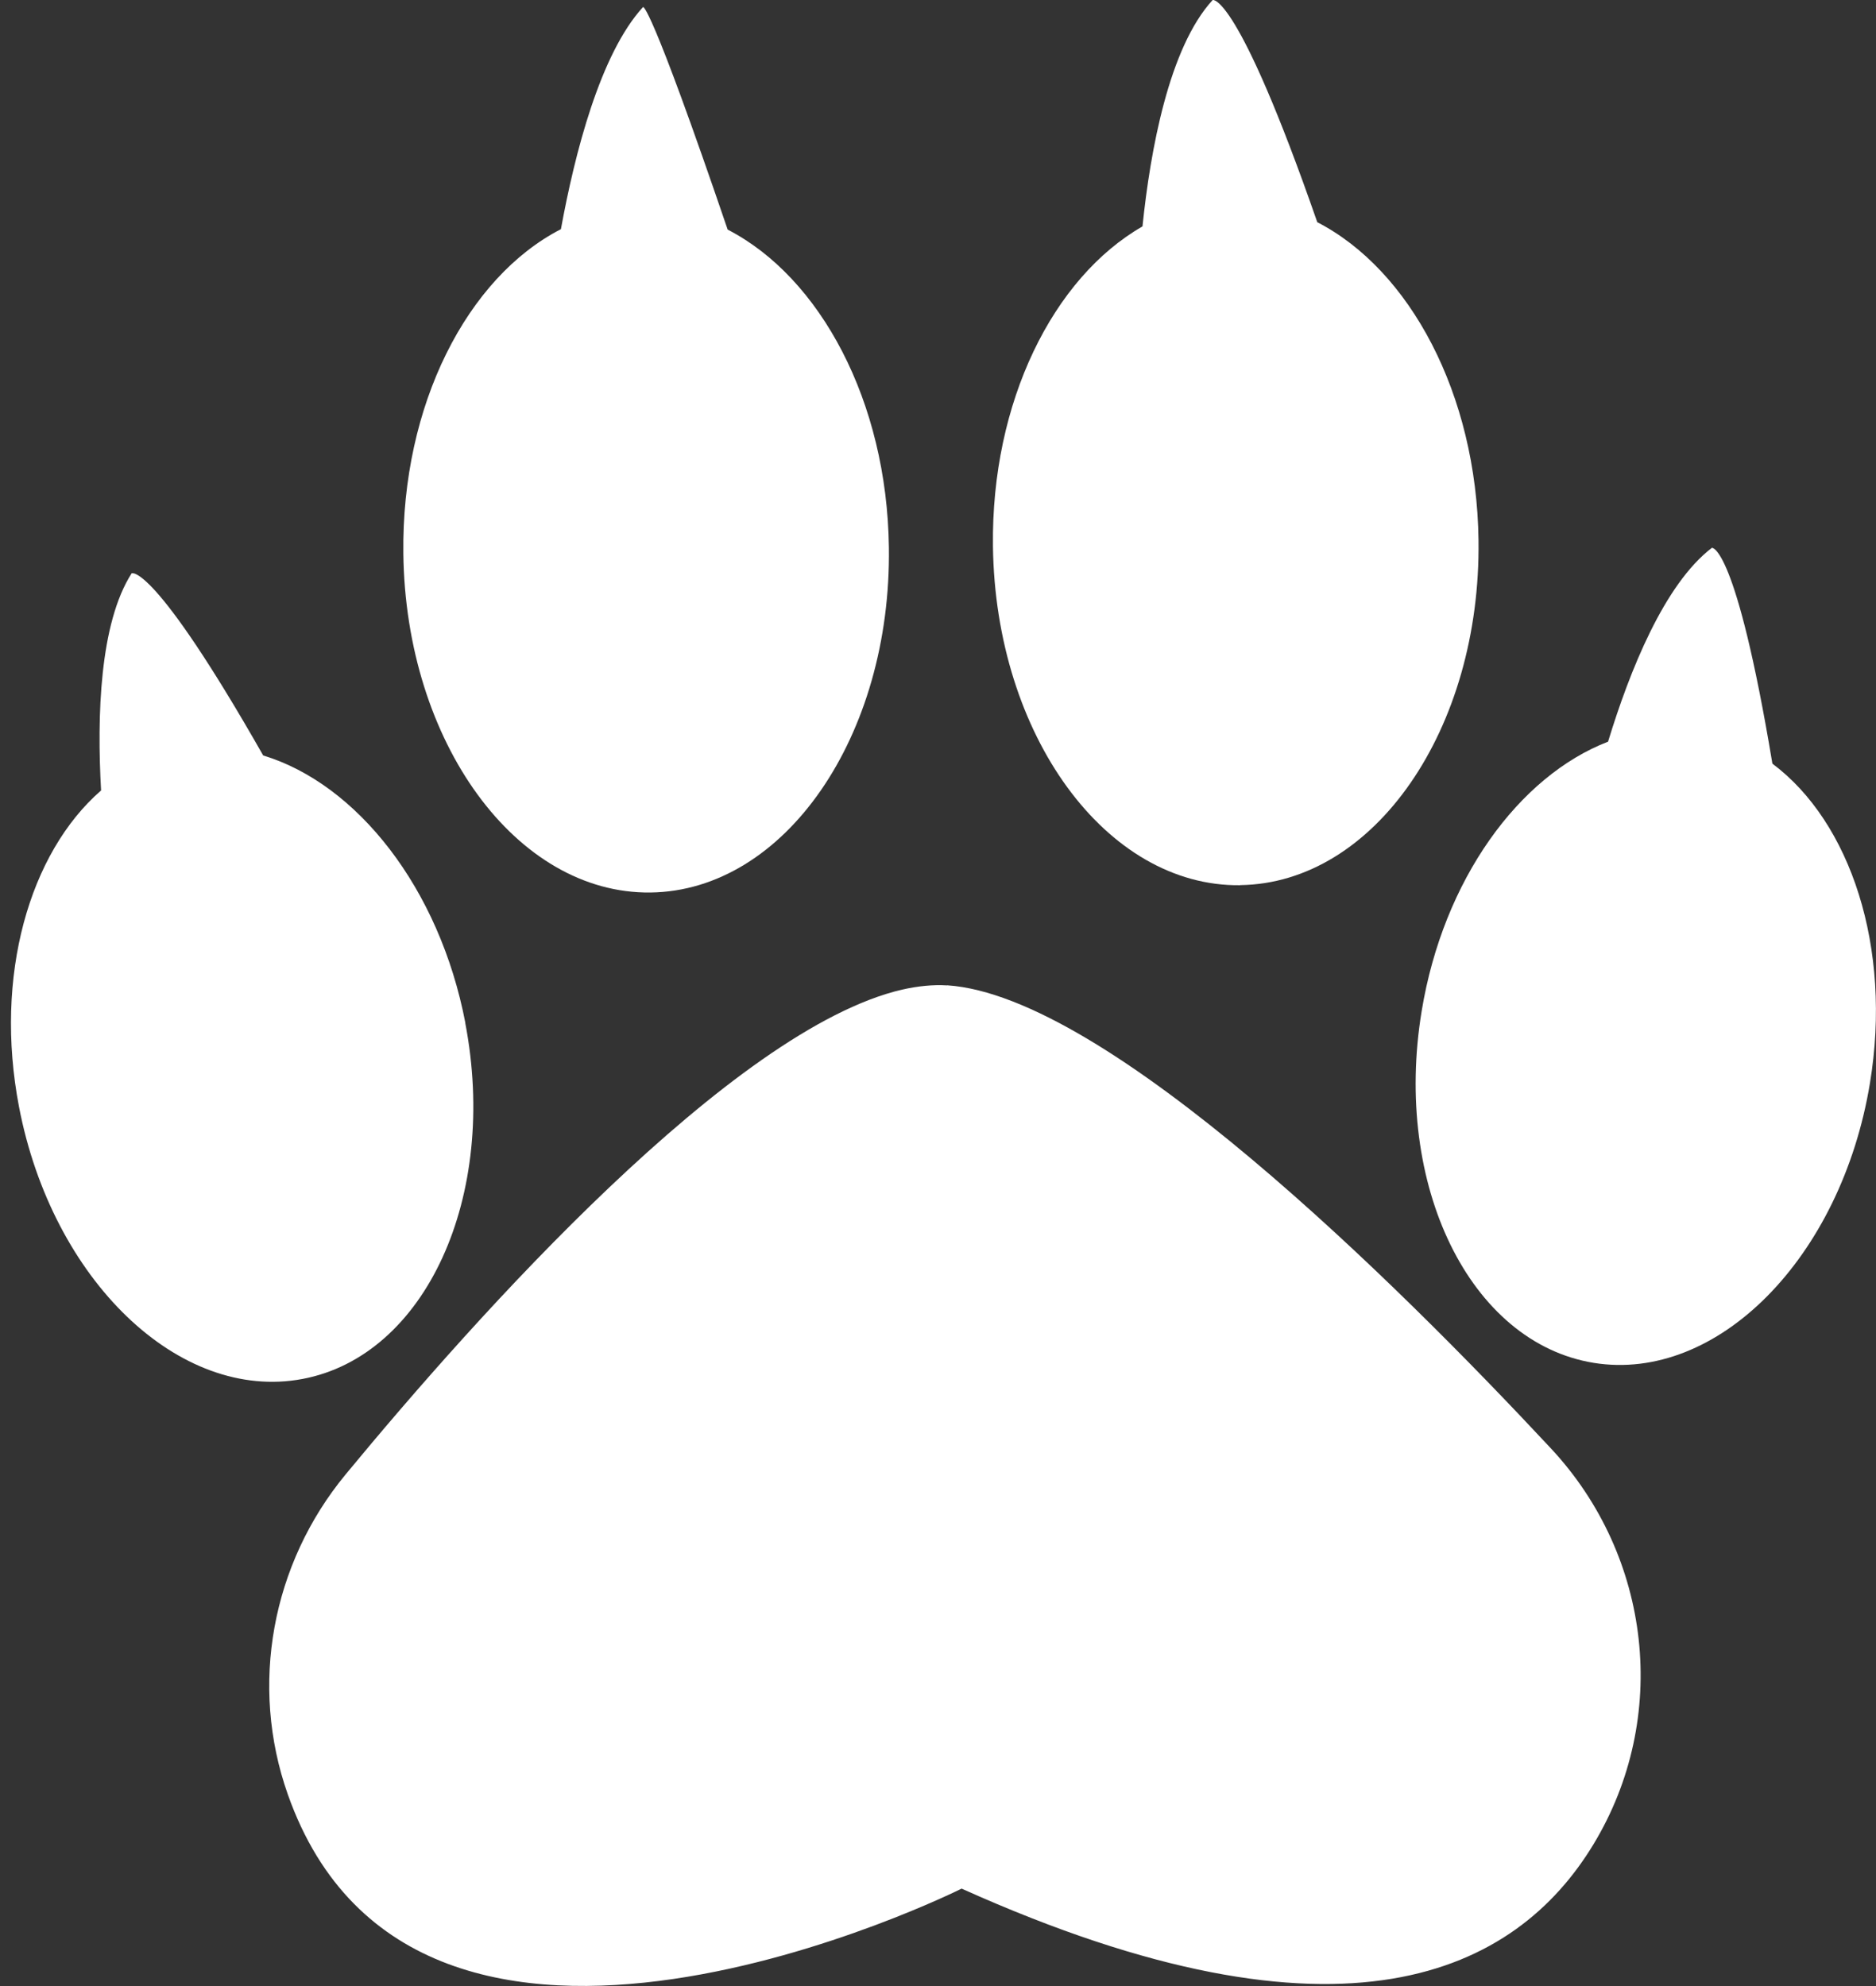
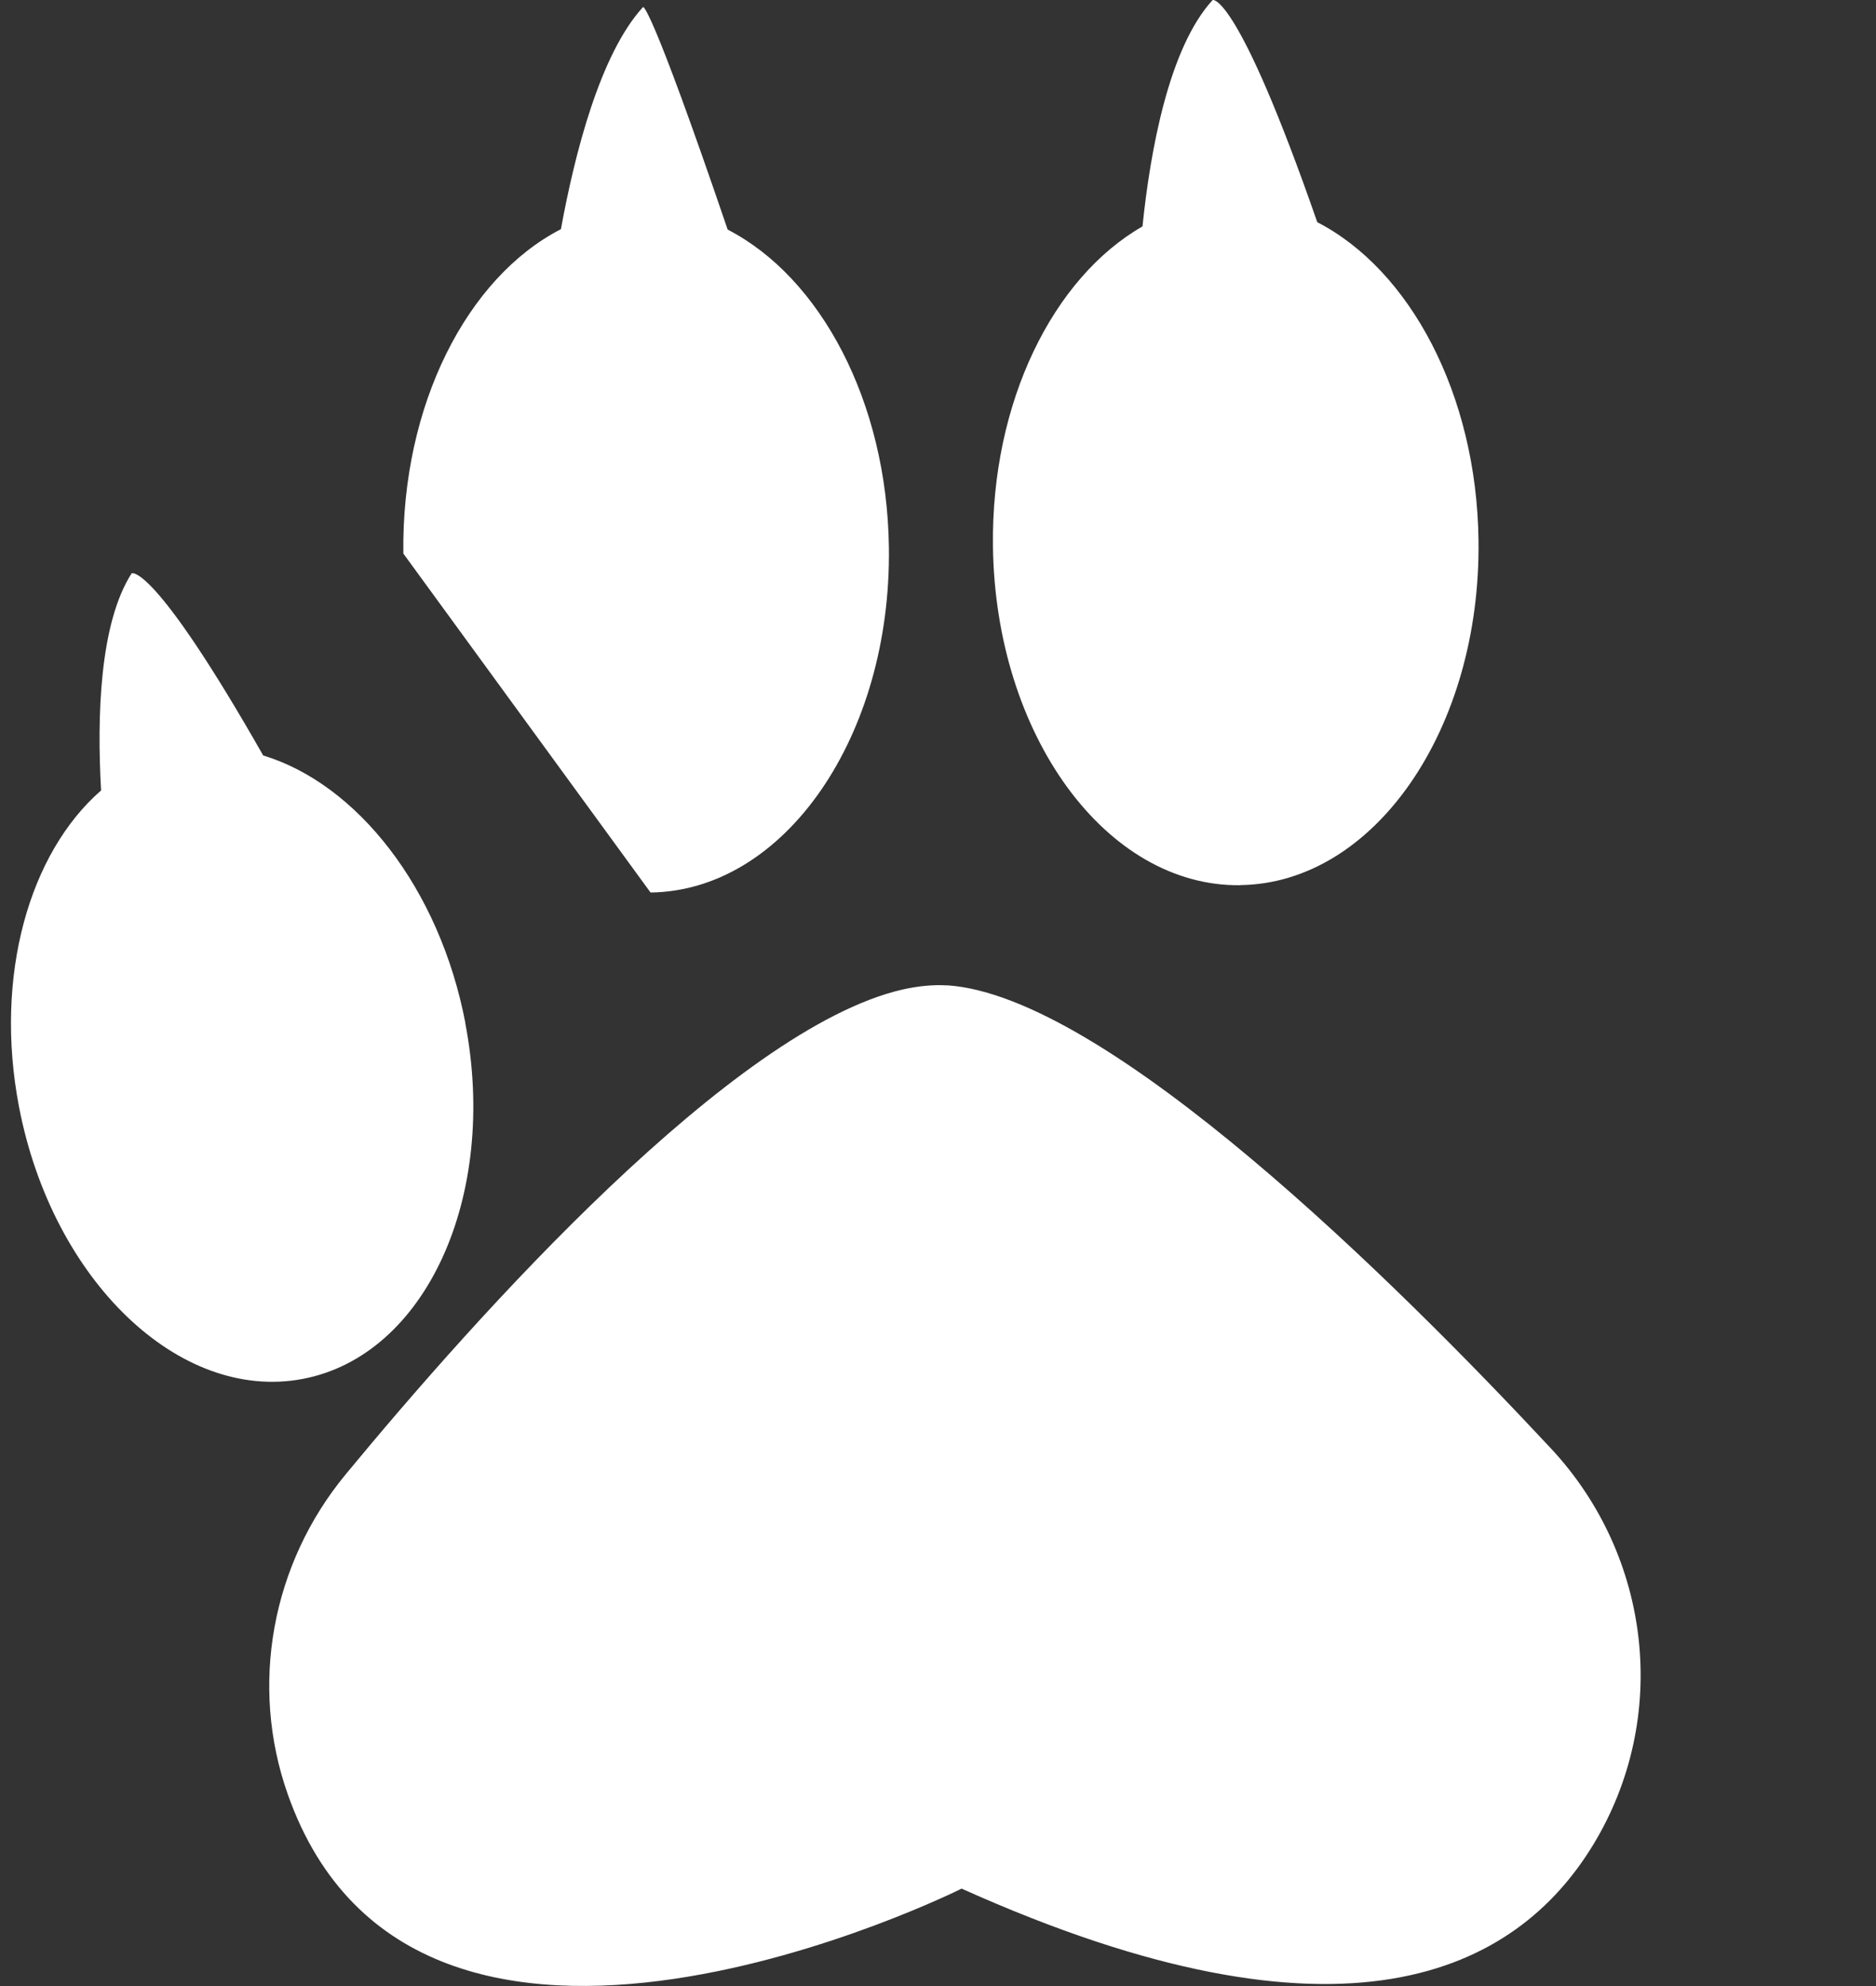
<svg xmlns="http://www.w3.org/2000/svg" width="17" height="18" viewBox="0 0 17 18" fill="none">
  <rect x="0" y="0" width="17" height="18" fill="#333333" stroke="none" />
  <path d="M8.582 8.931C8.454 8.923 8.318 8.937 8.175 8.969C6.64 9.326 4.323 11.92 3.132 13.363C2.462 14.175 2.259 15.274 2.608 16.263C3.781 19.586 8.714 17.117 8.714 17.117C12.177 18.674 13.739 17.873 14.44 16.715C15.133 15.57 14.968 14.106 14.053 13.126C12.655 11.626 10.033 9.025 8.582 8.93V8.931Z" fill="white" />
  <path d="M4.217 9.271C3.982 8.046 3.233 7.104 2.385 6.847C1.386 5.091 1.193 5.196 1.193 5.196C0.902 5.65 0.878 6.494 0.916 7.164C0.266 7.73 -0.055 8.843 0.172 10.03C0.473 11.602 1.623 12.708 2.74 12.498C3.857 12.289 4.518 10.844 4.216 9.271H4.217Z" fill="white" />
-   <path d="M16.061 6.92C15.73 4.931 15.513 4.965 15.513 4.965C15.082 5.294 14.768 6.079 14.572 6.722C13.765 7.033 13.079 7.971 12.883 9.163C12.622 10.742 13.32 12.17 14.442 12.352C15.563 12.533 16.684 11.399 16.945 9.818C17.148 8.588 16.769 7.45 16.061 6.921V6.92Z" fill="white" />
-   <path d="M5.895 8.089C7.111 8.074 8.078 6.673 8.055 4.962C8.038 3.636 7.432 2.513 6.594 2.081C5.882 -0.008 5.827 0.064 5.827 0.064C5.439 0.487 5.208 1.392 5.083 2.077C4.234 2.514 3.638 3.669 3.655 5.017C3.676 6.729 4.68 8.104 5.895 8.089Z" fill="white" />
+   <path d="M5.895 8.089C7.111 8.074 8.078 6.673 8.055 4.962C8.038 3.636 7.432 2.513 6.594 2.081C5.882 -0.008 5.827 0.064 5.827 0.064C5.439 0.487 5.208 1.392 5.083 2.077C4.234 2.514 3.638 3.669 3.655 5.017Z" fill="white" />
  <path d="M11.238 8.022C12.454 8.007 13.421 6.607 13.398 4.896C13.381 3.569 12.774 2.445 11.937 2.014C11.211 -0.074 10.989 0 10.989 0C10.593 0.431 10.424 1.363 10.353 2.052C9.544 2.516 8.981 3.642 8.998 4.952C9.02 6.663 10.024 8.038 11.239 8.023L11.238 8.022Z" fill="white" />
</svg>